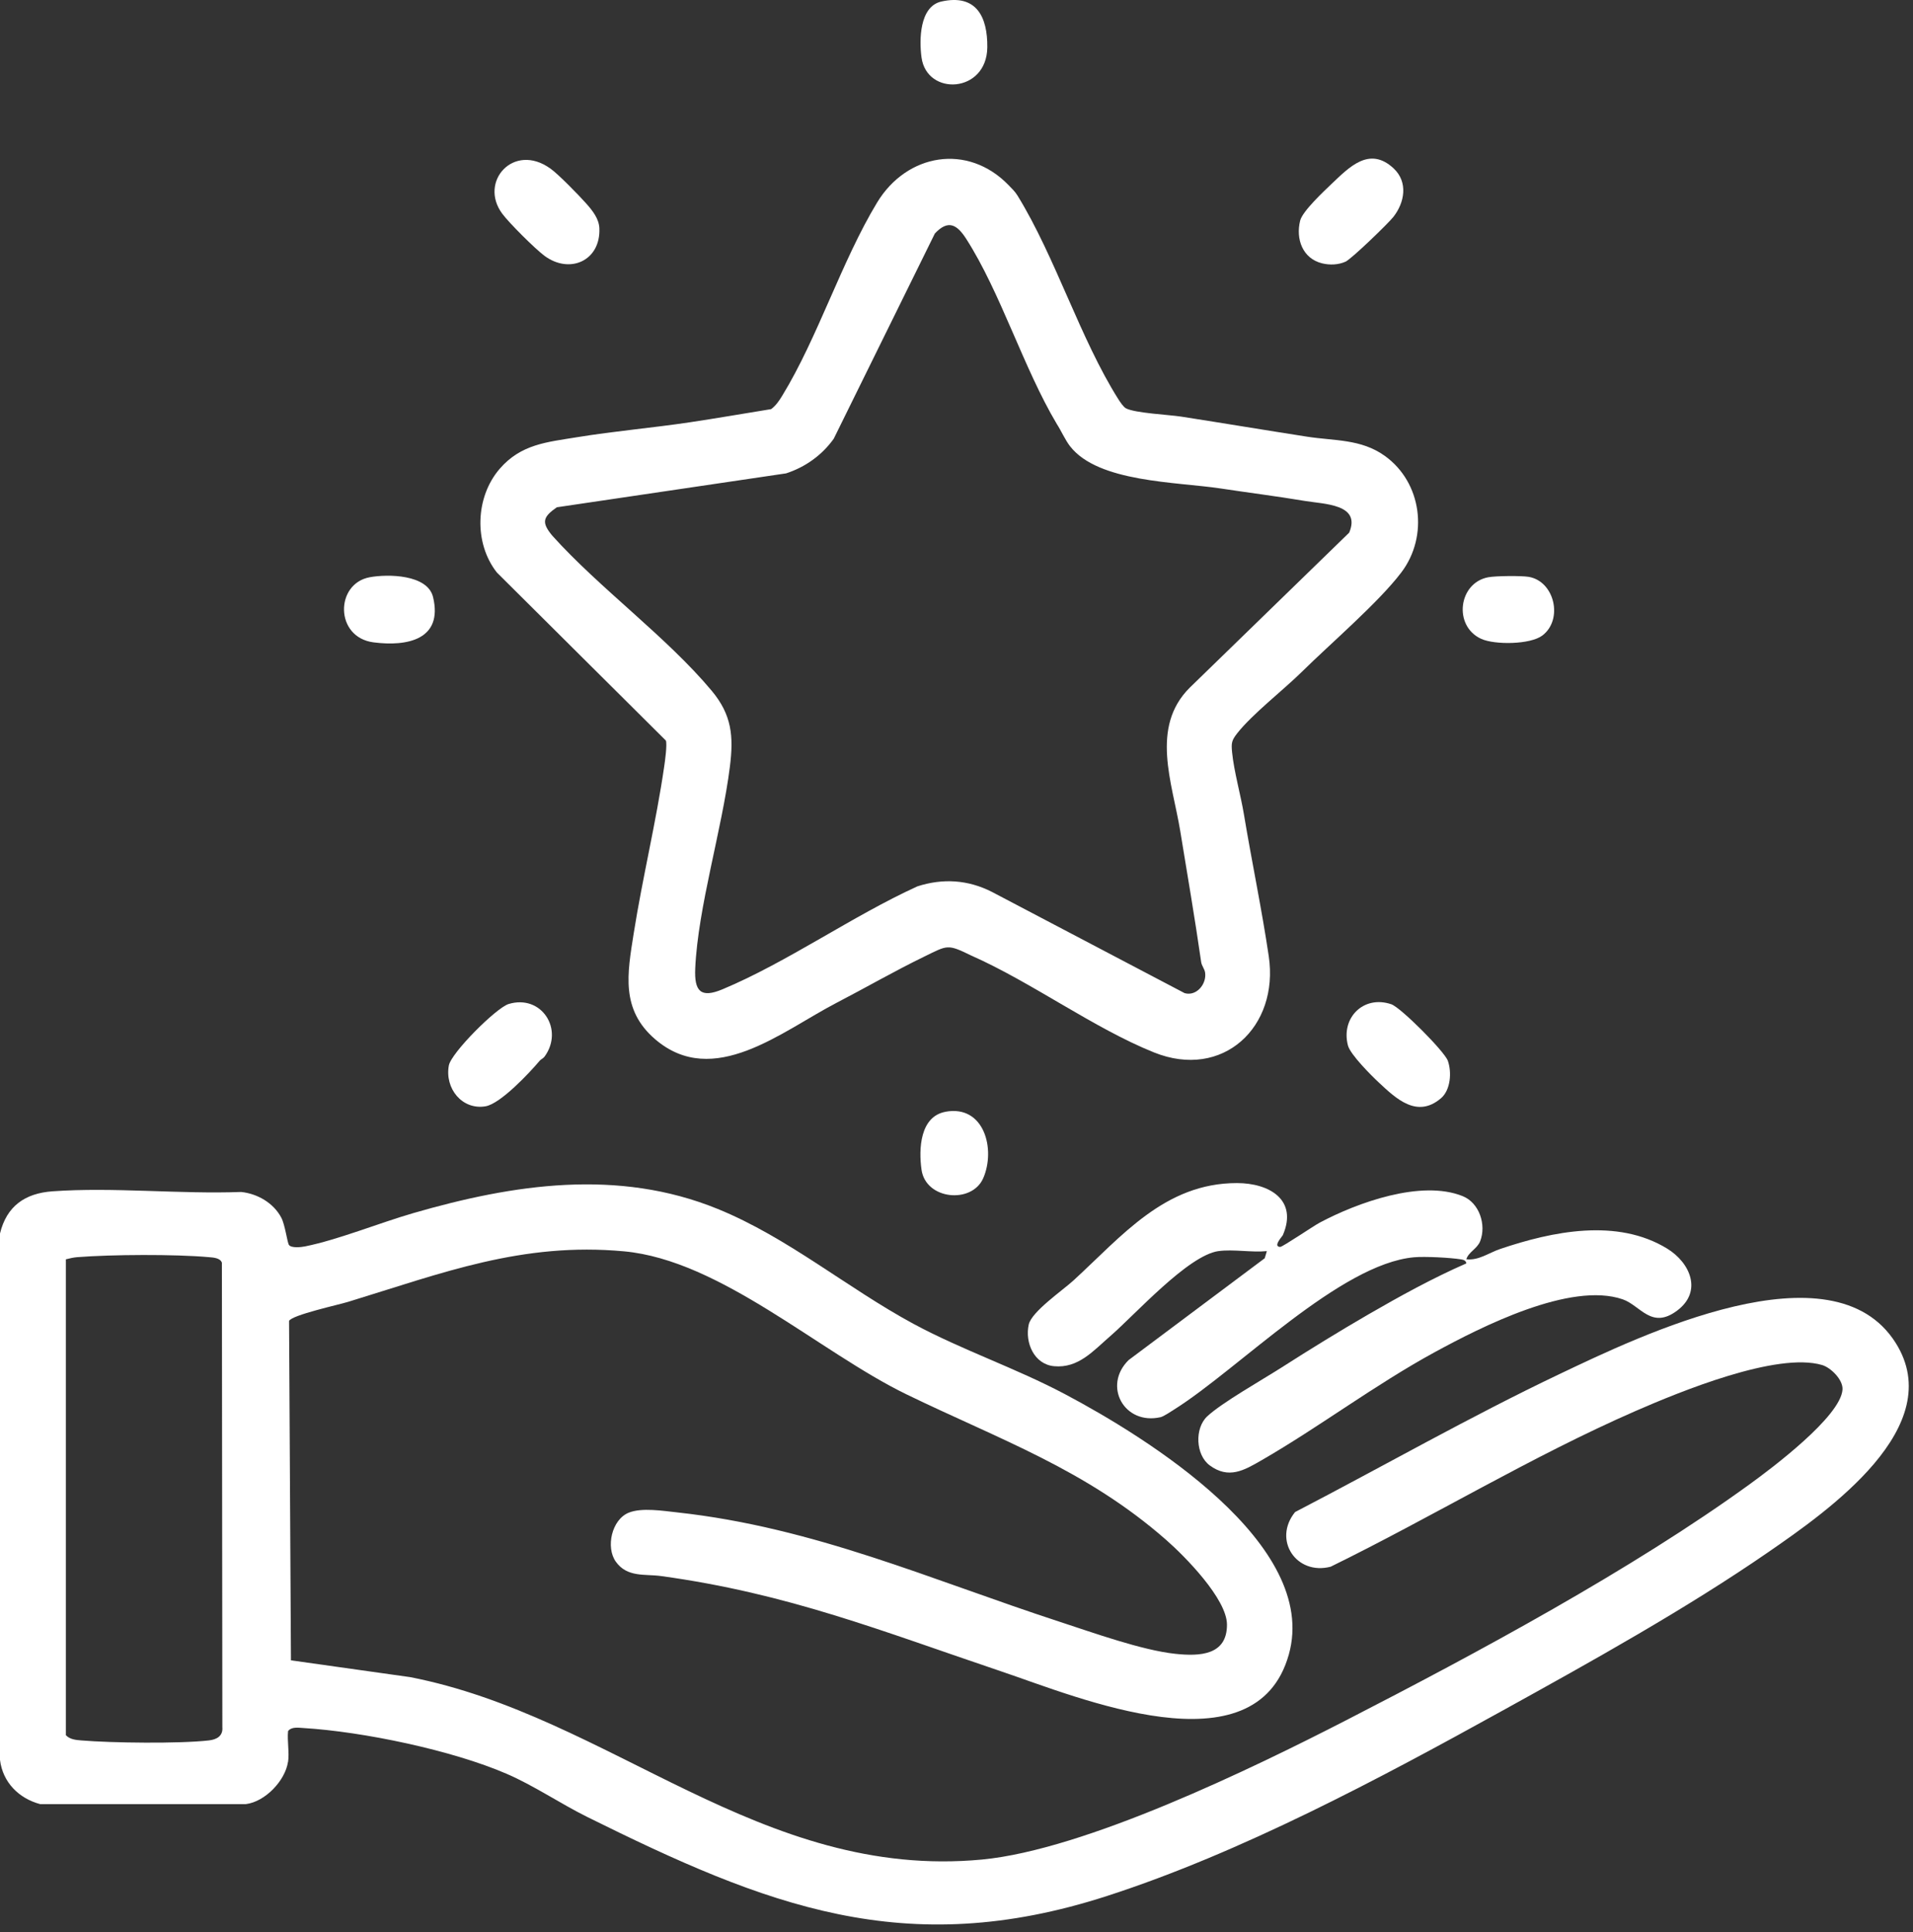
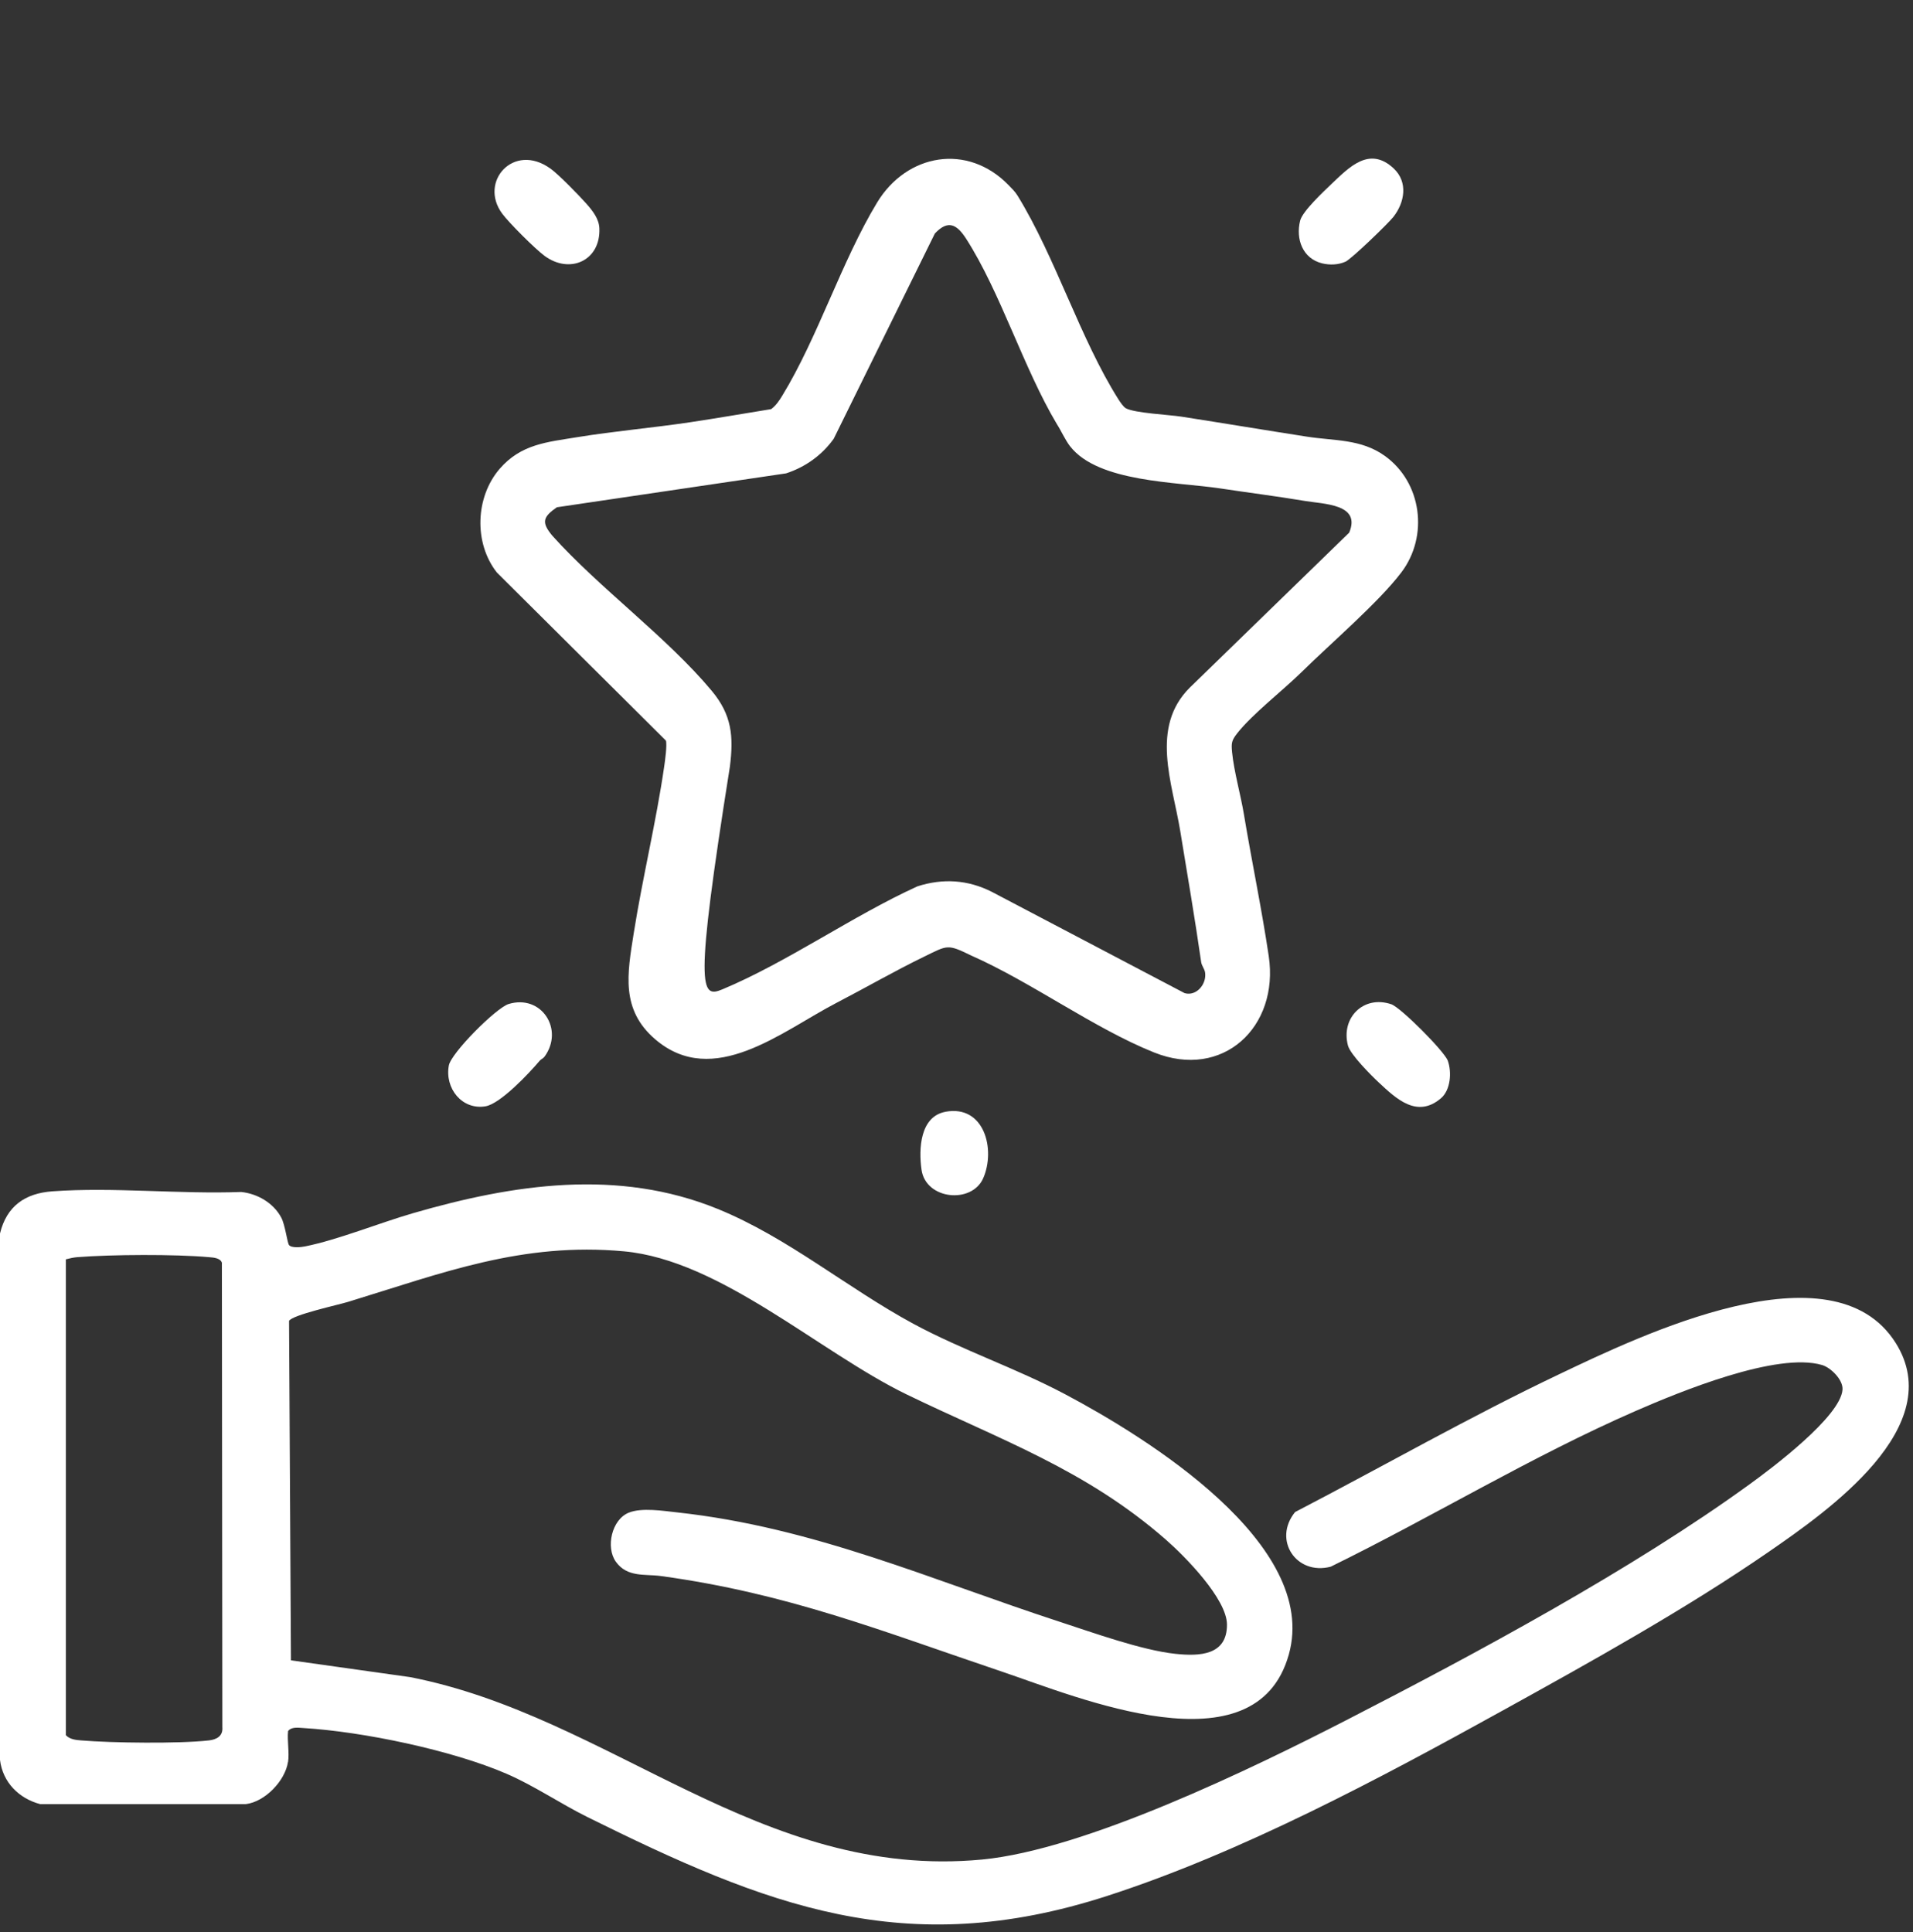
<svg xmlns="http://www.w3.org/2000/svg" width="99" height="100" viewBox="0 0 99 100" fill="none">
  <rect x="0" y="0" width="99" height="100" fill="#333333" stroke="none" />
  <path d="M14.904 91.187C14.757 92.161 13.722 93.247 12.725 93.371H2.077C0.973 93.077 0.143 92.244 0 91.085V63.839C0.343 62.423 1.293 61.758 2.716 61.656C5.862 61.43 9.304 61.809 12.48 61.69C13.321 61.777 14.156 62.259 14.557 63.019C14.755 63.394 14.868 64.31 14.953 64.431C15.075 64.604 15.584 64.549 15.784 64.508C17.496 64.165 19.652 63.285 21.399 62.781C26.568 61.285 31.981 60.463 37.142 62.568C40.769 64.046 43.841 66.659 47.266 68.511C49.784 69.87 52.555 70.798 55.115 72.155C59.324 74.385 68.294 79.913 66.699 85.626C64.99 91.739 55.799 87.845 51.829 86.507C45.643 84.422 40.806 82.473 34.209 81.568C33.376 81.453 32.458 81.653 31.868 80.822C31.342 80.083 31.651 78.645 32.541 78.287C33.218 78.015 34.313 78.194 35.057 78.275C42.139 79.05 48.165 81.755 54.832 83.932C56.551 84.492 59.09 85.41 60.833 85.594C62.087 85.726 63.506 85.672 63.497 84.077C63.489 82.752 61.337 80.562 60.347 79.695C56.191 76.049 51.741 74.509 46.915 72.166C42.399 69.972 37.293 65.224 32.292 64.762C27.007 64.274 22.894 65.886 18.016 67.377C17.509 67.533 15.113 68.055 14.959 68.364L15.057 85.93L21.213 86.797C31.612 88.816 39.344 97.326 50.821 96.24C56.146 95.735 64.811 91.526 69.677 89.025C76.444 85.547 84.459 81.233 90.555 76.811C91.695 75.985 95.261 73.308 95.352 71.916C95.386 71.41 94.749 70.781 94.298 70.647C91.953 69.955 86.917 72.034 84.642 73.026C79.262 75.374 74.137 78.501 68.865 81.084C67.086 81.549 65.853 79.698 67.022 78.256C71.581 75.887 76.067 73.322 80.708 71.114C84.858 69.139 94.833 64.306 98.104 69.503C100.839 73.846 94.607 78.194 91.518 80.326C87.264 83.263 82.327 86.007 77.788 88.516C71.398 92.05 64.234 95.882 57.286 98.127C46.838 101.505 39.655 98.63 30.373 94.027C28.997 93.343 27.623 92.408 26.215 91.801C23.39 90.58 18.783 89.62 15.705 89.434C15.43 89.417 15.085 89.36 14.908 89.592C14.857 90.09 14.981 90.708 14.908 91.187H14.904ZM3.41 65.173V89.805C3.615 90.024 3.921 90.052 4.205 90.075C5.777 90.207 9.281 90.25 10.81 90.075C11.223 90.028 11.547 89.843 11.507 89.387L11.483 65.352C11.4 65.102 11.038 65.083 10.814 65.064C9.057 64.906 5.766 64.924 3.994 65.064C3.789 65.081 3.608 65.126 3.414 65.175L3.41 65.173Z" fill="white" />
-   <path d="M52.197 9.584C52.368 9.761 52.53 9.912 52.664 10.132C54.624 13.321 55.902 17.538 57.878 20.665C57.964 20.799 58.136 21.059 58.264 21.129C58.715 21.381 60.524 21.466 61.131 21.562C63.308 21.901 65.487 22.265 67.647 22.601C69.05 22.819 70.433 22.712 71.66 23.59C73.59 24.97 73.941 27.754 72.52 29.626C71.336 31.188 68.85 33.311 67.357 34.785C66.405 35.722 64.805 36.962 64.03 37.948C63.738 38.321 63.715 38.451 63.762 38.935C63.86 39.927 64.207 41.137 64.375 42.151C64.778 44.575 65.302 47.071 65.659 49.485C66.203 53.146 63.287 55.903 59.719 54.467C56.611 53.219 53.377 50.829 50.261 49.453C49.019 48.848 49.051 48.914 47.822 49.513C46.31 50.247 44.749 51.146 43.294 51.9C40.469 53.364 36.923 56.378 33.904 53.785C32.113 52.245 32.467 50.388 32.793 48.32C33.244 45.461 33.956 42.545 34.371 39.684C34.414 39.399 34.531 38.551 34.462 38.33L25.712 29.628C24.513 28.101 24.598 25.722 25.861 24.261C26.967 22.983 28.309 22.882 29.868 22.627C31.8 22.312 33.758 22.145 35.696 21.856C37.106 21.645 38.499 21.402 39.909 21.174C40.158 20.987 40.327 20.735 40.486 20.473C42.32 17.474 43.556 13.512 45.392 10.481C46.93 7.944 50.078 7.397 52.197 9.584ZM55.384 23.106C55.126 22.776 54.92 22.297 54.688 21.939C52.966 19.046 51.782 15.14 50.004 12.364C49.531 11.625 49.071 11.348 48.38 12.085L43.147 22.706C42.544 23.553 41.677 24.175 40.682 24.499L28.818 26.254C28.089 26.759 28.013 27.038 28.579 27.72C31.037 30.455 34.505 32.964 36.831 35.75C37.871 36.996 37.971 38.1 37.773 39.676C37.362 42.96 36.122 46.941 35.979 50.117C35.926 51.297 36.256 51.675 37.383 51.204C40.742 49.8 44.129 47.397 47.479 45.872C48.796 45.448 50.093 45.531 51.326 46.156L61.306 51.4C61.917 51.574 62.45 50.933 62.366 50.339C62.341 50.147 62.192 49.994 62.162 49.791C61.836 47.525 61.448 45.263 61.078 43.003C60.667 40.507 59.516 37.642 61.568 35.593L69.822 27.567C70.448 26.084 68.533 26.095 67.515 25.924C66.079 25.683 64.584 25.496 63.159 25.279C60.886 24.936 56.841 24.97 55.384 23.104V23.106Z" fill="white" />
-   <path d="M63.059 64.749C61.476 64.975 58.741 68.04 57.461 69.147C56.577 69.912 55.806 70.826 54.547 70.707C53.514 70.609 53.03 69.48 53.239 68.549C53.39 67.882 54.992 66.783 55.546 66.276C58.051 63.982 60.277 61.226 64.017 61.23C65.67 61.23 67.183 62.084 66.388 63.927C66.36 63.988 65.856 64.521 66.252 64.534C66.371 64.538 67.983 63.443 68.294 63.279C70.228 62.248 73.545 61.04 75.694 61.905C76.563 62.255 76.93 63.396 76.6 64.24C76.446 64.632 75.995 64.798 75.884 65.173C76.519 65.249 77.049 64.838 77.637 64.64C80.34 63.726 83.684 63.032 86.278 64.621C87.474 65.354 88.117 66.843 86.79 67.833C85.463 68.824 84.896 67.563 83.974 67.245C81.271 66.317 76.646 68.677 74.252 69.98C71.142 71.676 68.29 73.844 65.276 75.582C64.373 76.104 63.583 76.56 62.607 75.842C61.87 75.301 61.819 73.923 62.471 73.307C63.216 72.605 65.342 71.401 66.322 70.775C67.79 69.835 69.304 68.903 70.812 68.029C72.461 67.075 74.141 66.15 75.886 65.386C75.867 65.243 75.741 65.198 75.615 65.179C75.059 65.088 73.733 65.019 73.174 65.07C69.355 65.418 64.09 70.849 60.807 72.922C60.633 73.033 60.221 73.31 60.06 73.346C58.181 73.774 57.052 71.721 58.409 70.389L65.451 65.12L65.561 64.751C64.782 64.83 63.813 64.644 63.061 64.751L63.059 64.749Z" fill="white" />
+   <path d="M52.197 9.584C52.368 9.761 52.53 9.912 52.664 10.132C54.624 13.321 55.902 17.538 57.878 20.665C57.964 20.799 58.136 21.059 58.264 21.129C58.715 21.381 60.524 21.466 61.131 21.562C63.308 21.901 65.487 22.265 67.647 22.601C69.05 22.819 70.433 22.712 71.66 23.59C73.59 24.97 73.941 27.754 72.52 29.626C71.336 31.188 68.85 33.311 67.357 34.785C66.405 35.722 64.805 36.962 64.03 37.948C63.738 38.321 63.715 38.451 63.762 38.935C63.86 39.927 64.207 41.137 64.375 42.151C64.778 44.575 65.302 47.071 65.659 49.485C66.203 53.146 63.287 55.903 59.719 54.467C56.611 53.219 53.377 50.829 50.261 49.453C49.019 48.848 49.051 48.914 47.822 49.513C46.31 50.247 44.749 51.146 43.294 51.9C40.469 53.364 36.923 56.378 33.904 53.785C32.113 52.245 32.467 50.388 32.793 48.32C33.244 45.461 33.956 42.545 34.371 39.684C34.414 39.399 34.531 38.551 34.462 38.33L25.712 29.628C24.513 28.101 24.598 25.722 25.861 24.261C26.967 22.983 28.309 22.882 29.868 22.627C31.8 22.312 33.758 22.145 35.696 21.856C37.106 21.645 38.499 21.402 39.909 21.174C40.158 20.987 40.327 20.735 40.486 20.473C42.32 17.474 43.556 13.512 45.392 10.481C46.93 7.944 50.078 7.397 52.197 9.584ZM55.384 23.106C55.126 22.776 54.92 22.297 54.688 21.939C52.966 19.046 51.782 15.14 50.004 12.364C49.531 11.625 49.071 11.348 48.38 12.085L43.147 22.706C42.544 23.553 41.677 24.175 40.682 24.499L28.818 26.254C28.089 26.759 28.013 27.038 28.579 27.72C31.037 30.455 34.505 32.964 36.831 35.75C37.871 36.996 37.971 38.1 37.773 39.676C35.926 51.297 36.256 51.675 37.383 51.204C40.742 49.8 44.129 47.397 47.479 45.872C48.796 45.448 50.093 45.531 51.326 46.156L61.306 51.4C61.917 51.574 62.45 50.933 62.366 50.339C62.341 50.147 62.192 49.994 62.162 49.791C61.836 47.525 61.448 45.263 61.078 43.003C60.667 40.507 59.516 37.642 61.568 35.593L69.822 27.567C70.448 26.084 68.533 26.095 67.515 25.924C66.079 25.683 64.584 25.496 63.159 25.279C60.886 24.936 56.841 24.97 55.384 23.104V23.106Z" fill="white" />
  <path d="M28.48 8.72C28.908 9.026 29.951 10.098 30.337 10.532C30.656 10.892 30.997 11.314 31.018 11.813C31.091 13.498 29.476 14.213 28.166 13.231C27.683 12.869 26.347 11.542 25.989 11.056C24.767 9.406 26.582 7.357 28.48 8.722V8.72Z" fill="white" />
  <path d="M72.119 8.713C72.88 9.421 72.697 10.481 72.105 11.231C71.836 11.57 69.94 13.406 69.629 13.544C69.257 13.71 68.818 13.725 68.424 13.63C67.418 13.387 67.043 12.377 67.286 11.414C67.41 10.929 68.501 9.908 68.907 9.521C69.815 8.66 70.865 7.546 72.117 8.711L72.119 8.713Z" fill="white" />
  <path d="M74.572 56.84C73.335 57.894 72.257 56.868 71.356 56.026C70.964 55.66 69.884 54.582 69.758 54.111C69.381 52.678 70.566 51.487 72.001 51.975C72.487 52.139 74.757 54.416 74.928 54.901C75.135 55.492 75.075 56.41 74.57 56.842L74.572 56.84Z" fill="white" />
  <path d="M27.931 54.897C27.392 55.536 25.899 57.127 25.124 57.257C23.912 57.458 23.009 56.329 23.228 55.144C23.352 54.486 25.68 52.158 26.323 51.962C28.021 51.449 29.201 53.274 28.185 54.68C28.108 54.784 27.993 54.823 27.929 54.897H27.931Z" fill="white" />
-   <path d="M77.024 29.875C77.412 29.803 78.736 29.79 79.12 29.856C80.455 30.091 80.905 32.065 79.823 32.888C79.194 33.367 77.35 33.38 76.655 33.064C75.198 32.402 75.469 30.163 77.022 29.875H77.024Z" fill="white" />
-   <path d="M19.133 29.875C20.068 29.703 22.132 29.722 22.413 30.907C22.935 33.107 21.067 33.471 19.329 33.245C17.318 32.983 17.337 30.208 19.133 29.875Z" fill="white" />
  <path d="M48.927 57.539C50.94 57.166 51.537 59.49 50.881 60.981C50.291 62.321 47.909 62.095 47.69 60.538C47.538 59.475 47.607 57.784 48.929 57.541L48.927 57.539Z" fill="white" />
-   <path d="M48.714 0.08C50.523 -0.327 51.113 0.868 51.094 2.453C51.066 4.83 47.965 4.988 47.69 2.975C47.568 2.08 47.577 0.338 48.714 0.08Z" fill="white" />
</svg>